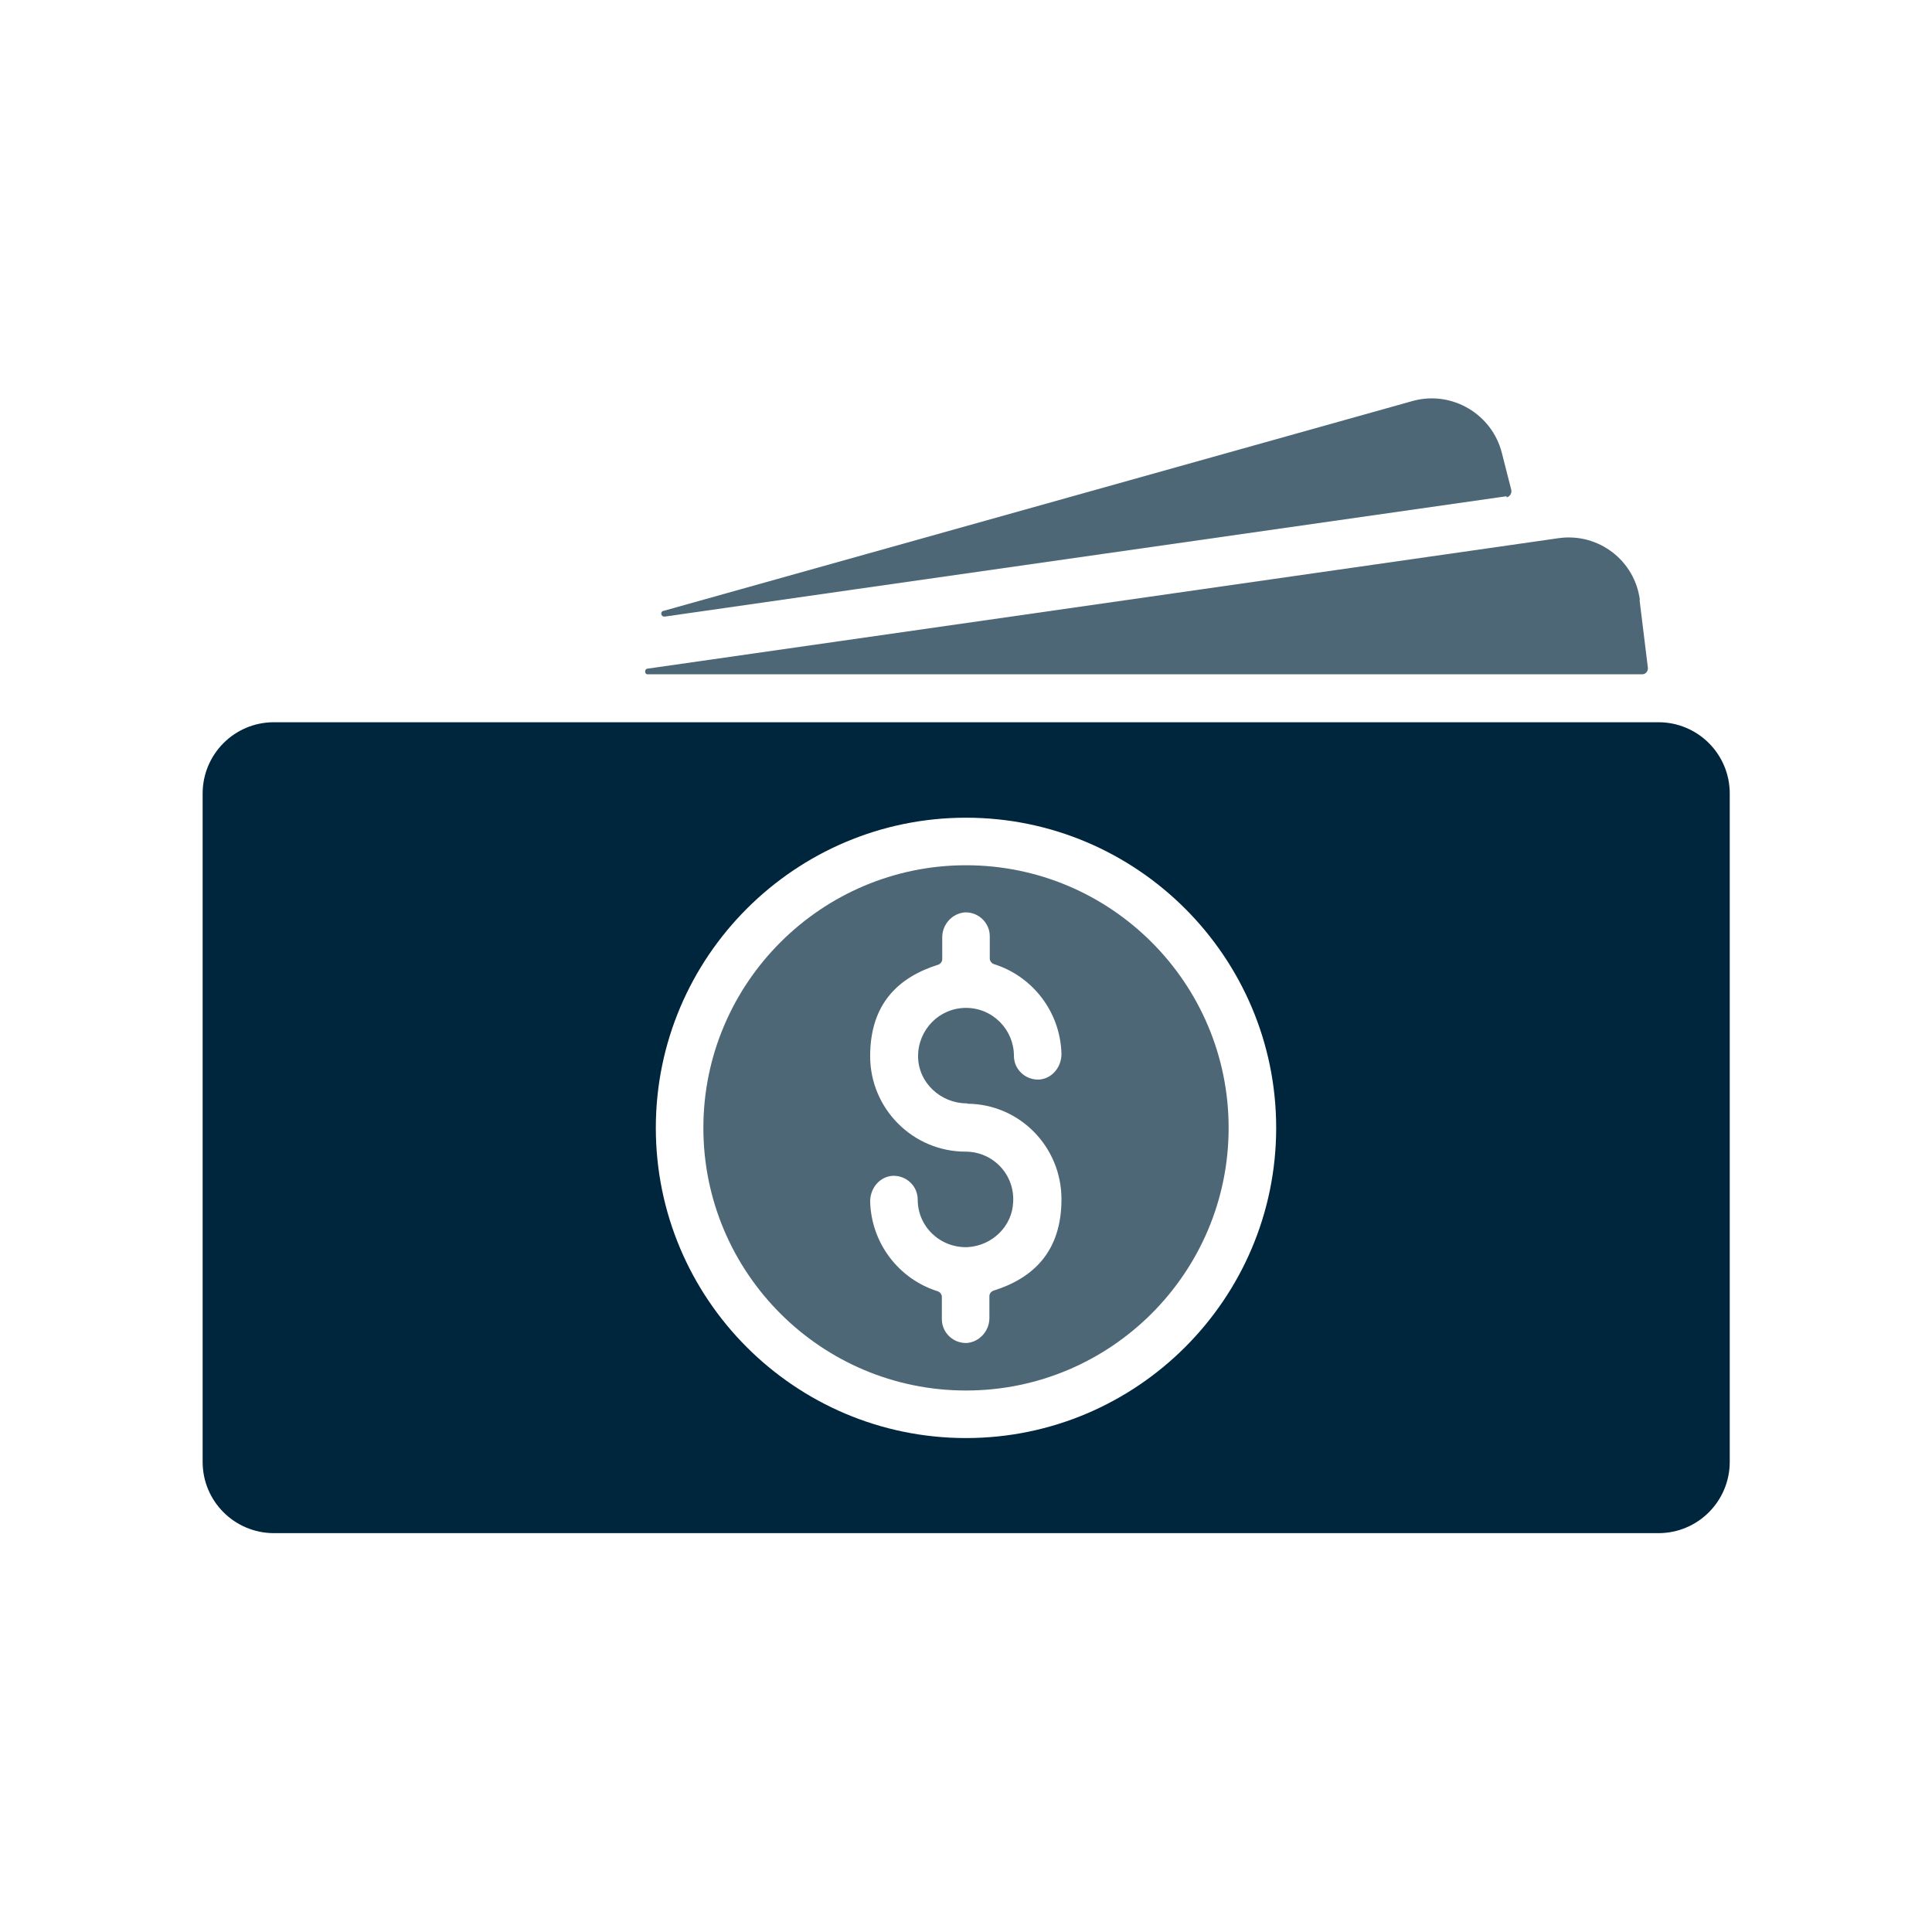
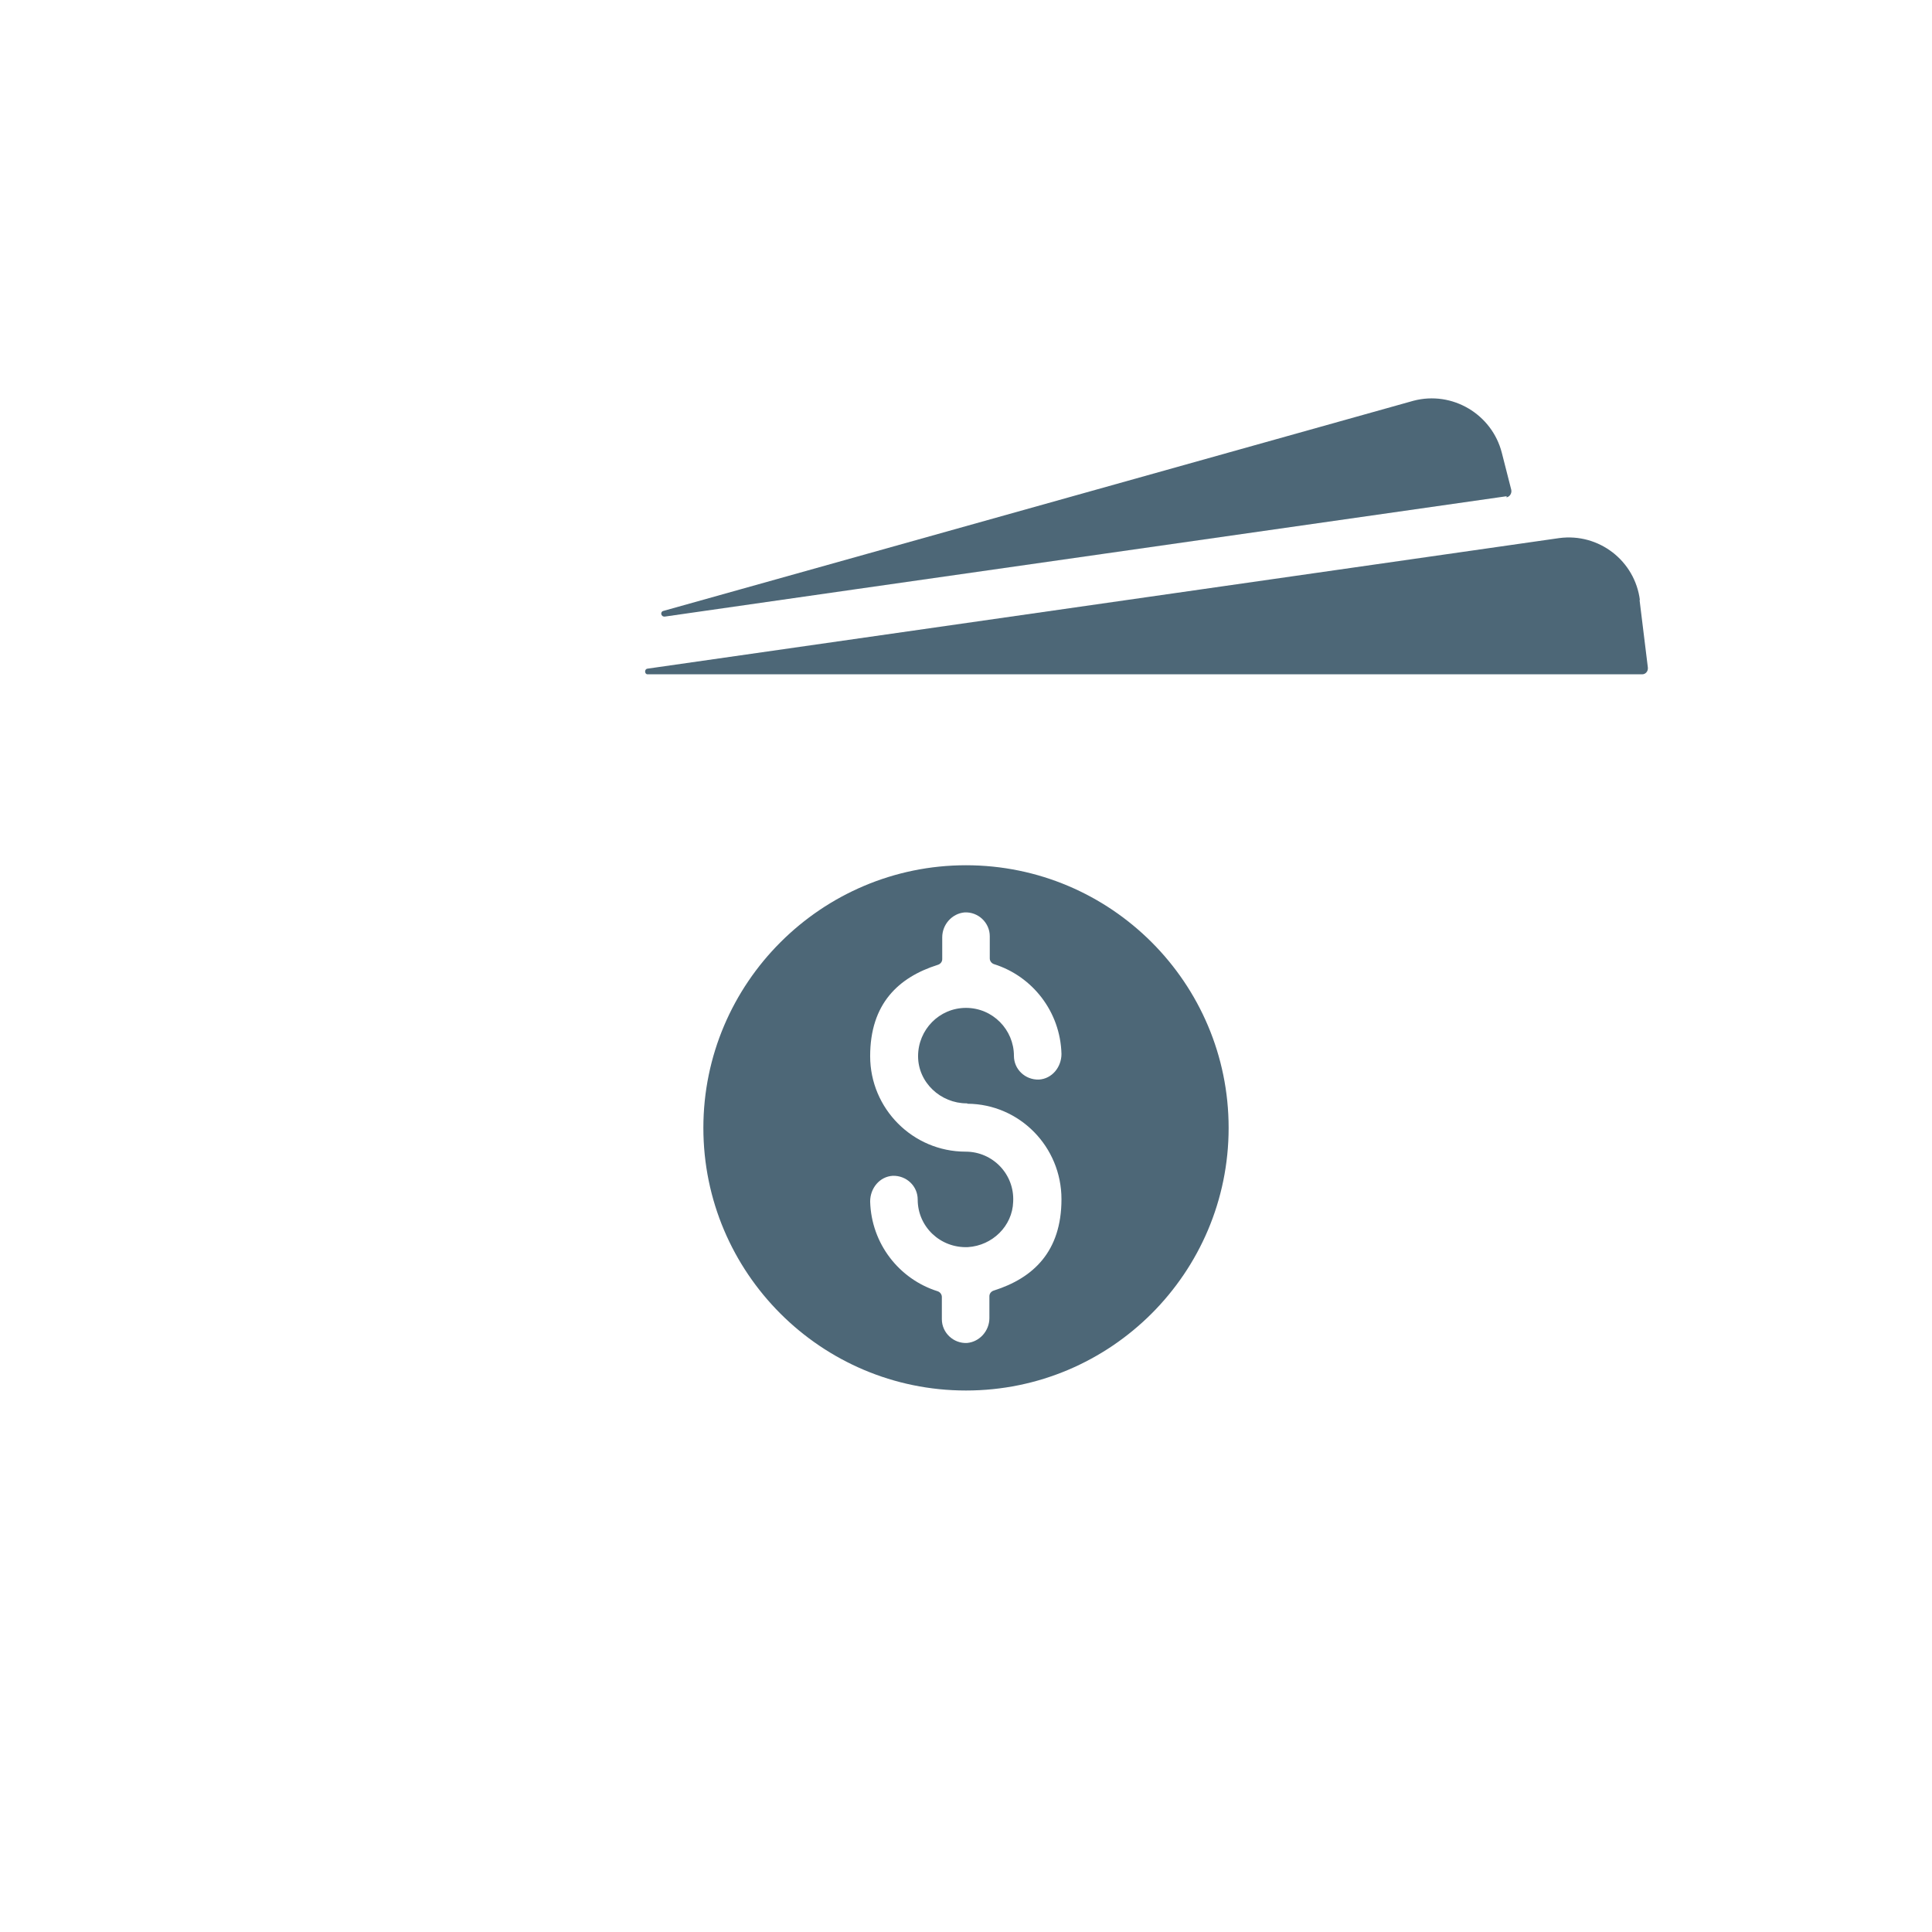
<svg xmlns="http://www.w3.org/2000/svg" id="Layer_1" version="1.1" viewBox="0 0 512 512">
  <defs>
    <style>
      .st0 {
        fill: #4d6777;
      }

      .st1 {
        fill: #00263d;
      }
    </style>
  </defs>
  <path class="st0" d="M256,229.3c-38.3,0-69.6,31.2-69.6,69.6s31.2,69.6,69.6,69.6,69.6-31.2,69.6-69.6-31.2-69.6-69.6-69.6h0ZM256.4,292.5c13.8.1,24.9,11.4,24.9,25.3s-7.5,20.9-17.9,24.2c-.7.2-1.2.8-1.2,1.5v5.8c0,3.4-2.6,6.3-5.9,6.6-3.6.2-6.7-2.7-6.7-6.3v-5.9c0-.7-.5-1.3-1.1-1.5-10.2-3.2-17.6-12.6-17.9-23.8,0-3.5,2.5-6.6,6-6.8,3.6-.1,6.6,2.7,6.6,6.3,0,7.2,6,12.9,13.3,12.6,6.5-.4,11.8-5.6,12-12,.4-7.3-5.4-13.3-12.6-13.3-14,0-25.3-11.4-25.3-25.3s7.5-20.9,17.9-24.2c.7-.2,1.2-.8,1.2-1.5v-5.8c0-3.4,2.6-6.3,5.9-6.6,3.6-.2,6.7,2.7,6.7,6.3v5.9c0,.7.5,1.3,1.1,1.5,10.2,3.2,17.6,12.6,17.9,23.8,0,3.5-2.5,6.6-6,6.8-3.6.1-6.6-2.7-6.6-6.3,0-6.9-5.6-12.7-12.7-12.7s-12.7,5.8-12.7,12.8,6,12.5,12.9,12.5h.1Z" />
-   <path class="st1" d="M439.4,191.4H72.6c-10.5,0-18.9,8.5-18.9,18.9v177.1c0,10.5,8.5,18.9,18.9,18.9h366.9c10.5,0,18.9-8.5,18.9-18.9v-177.1c0-10.5-8.5-18.9-18.9-18.9h0ZM256,381.1c-45.4,0-82.2-36.9-82.2-82.2s36.9-82.2,82.2-82.2,82.2,36.9,82.2,82.2-36.9,82.2-82.2,82.2h0Z" />
  <path class="st0" d="M434.6,159.1c-1.3-10.5-10.9-17.9-21.4-16.5l-241.6,34.6c-.9.1-.8,1.5,0,1.5h263.6c.9,0,1.6-.8,1.5-1.8l-2.2-17.9h.1Z" />
  <path class="st0" d="M399.2,131.8c.9-.1,1.5-1.1,1.3-2l-2.5-9.8c-2.6-10.2-13.1-16.5-23.4-13.8l-198.8,55.7c-.9.2-.7,1.6.4,1.5,50-7.2,186.2-26.6,223.1-31.9h0Z" />
</svg>